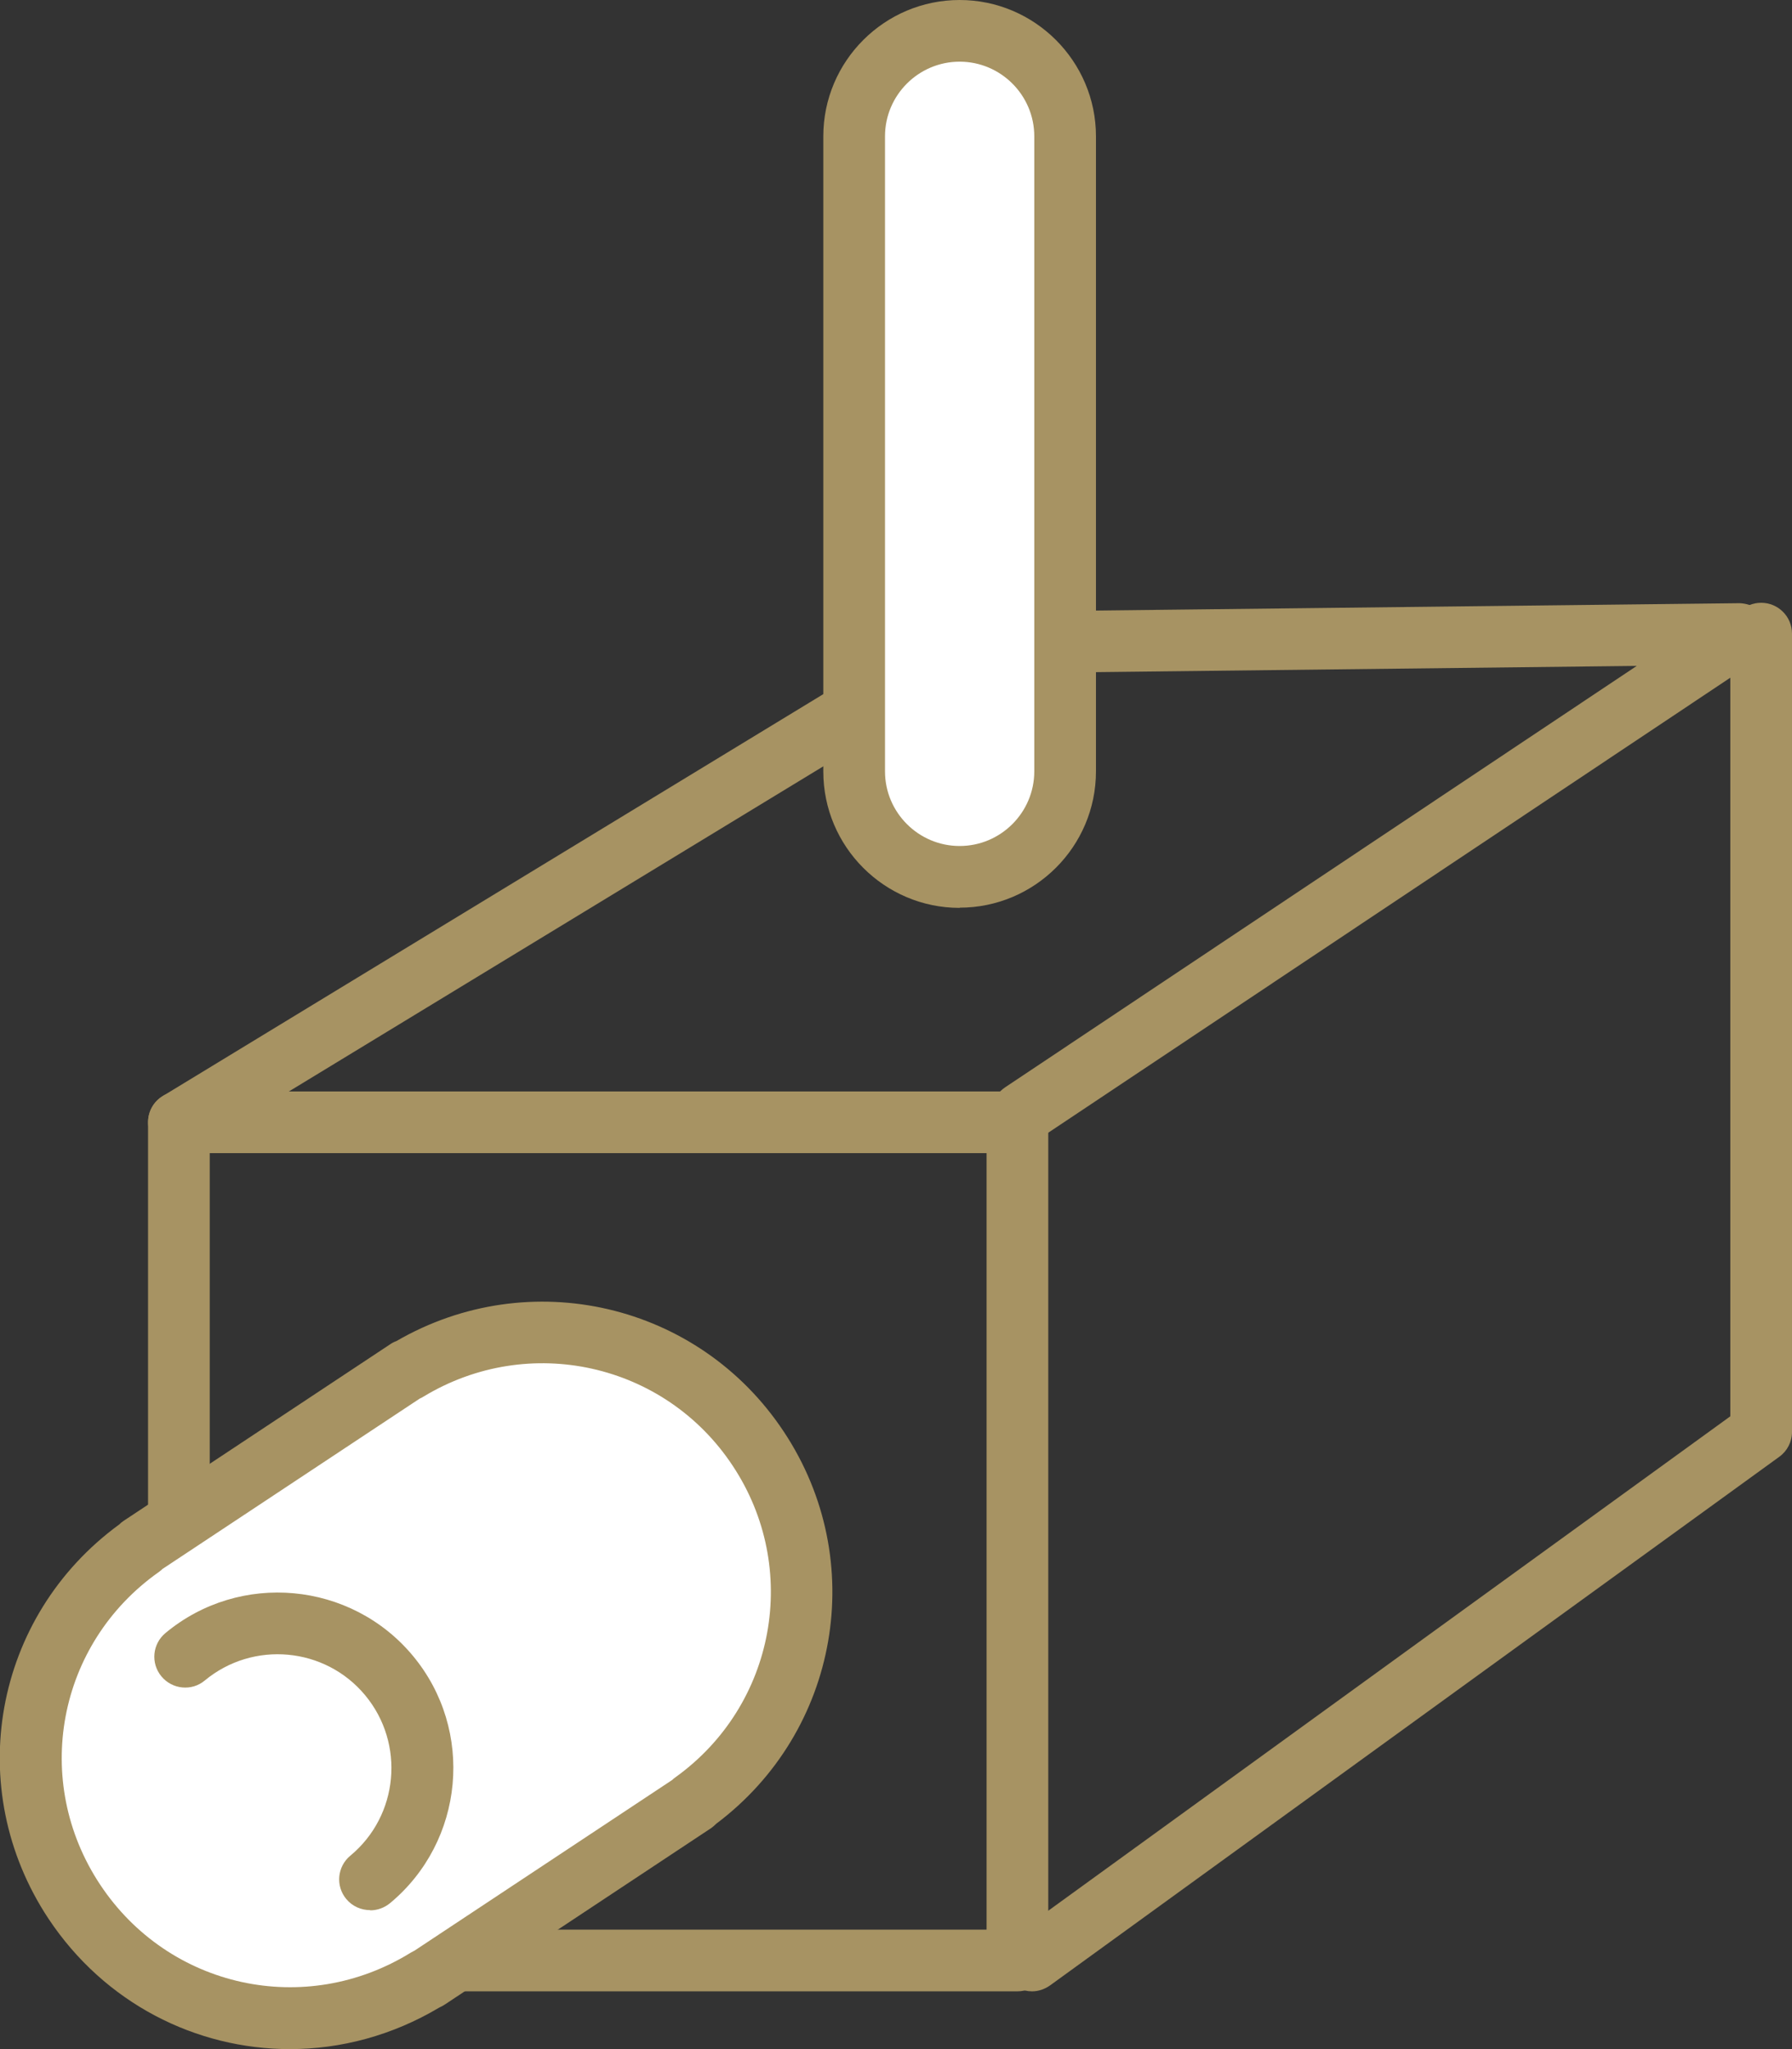
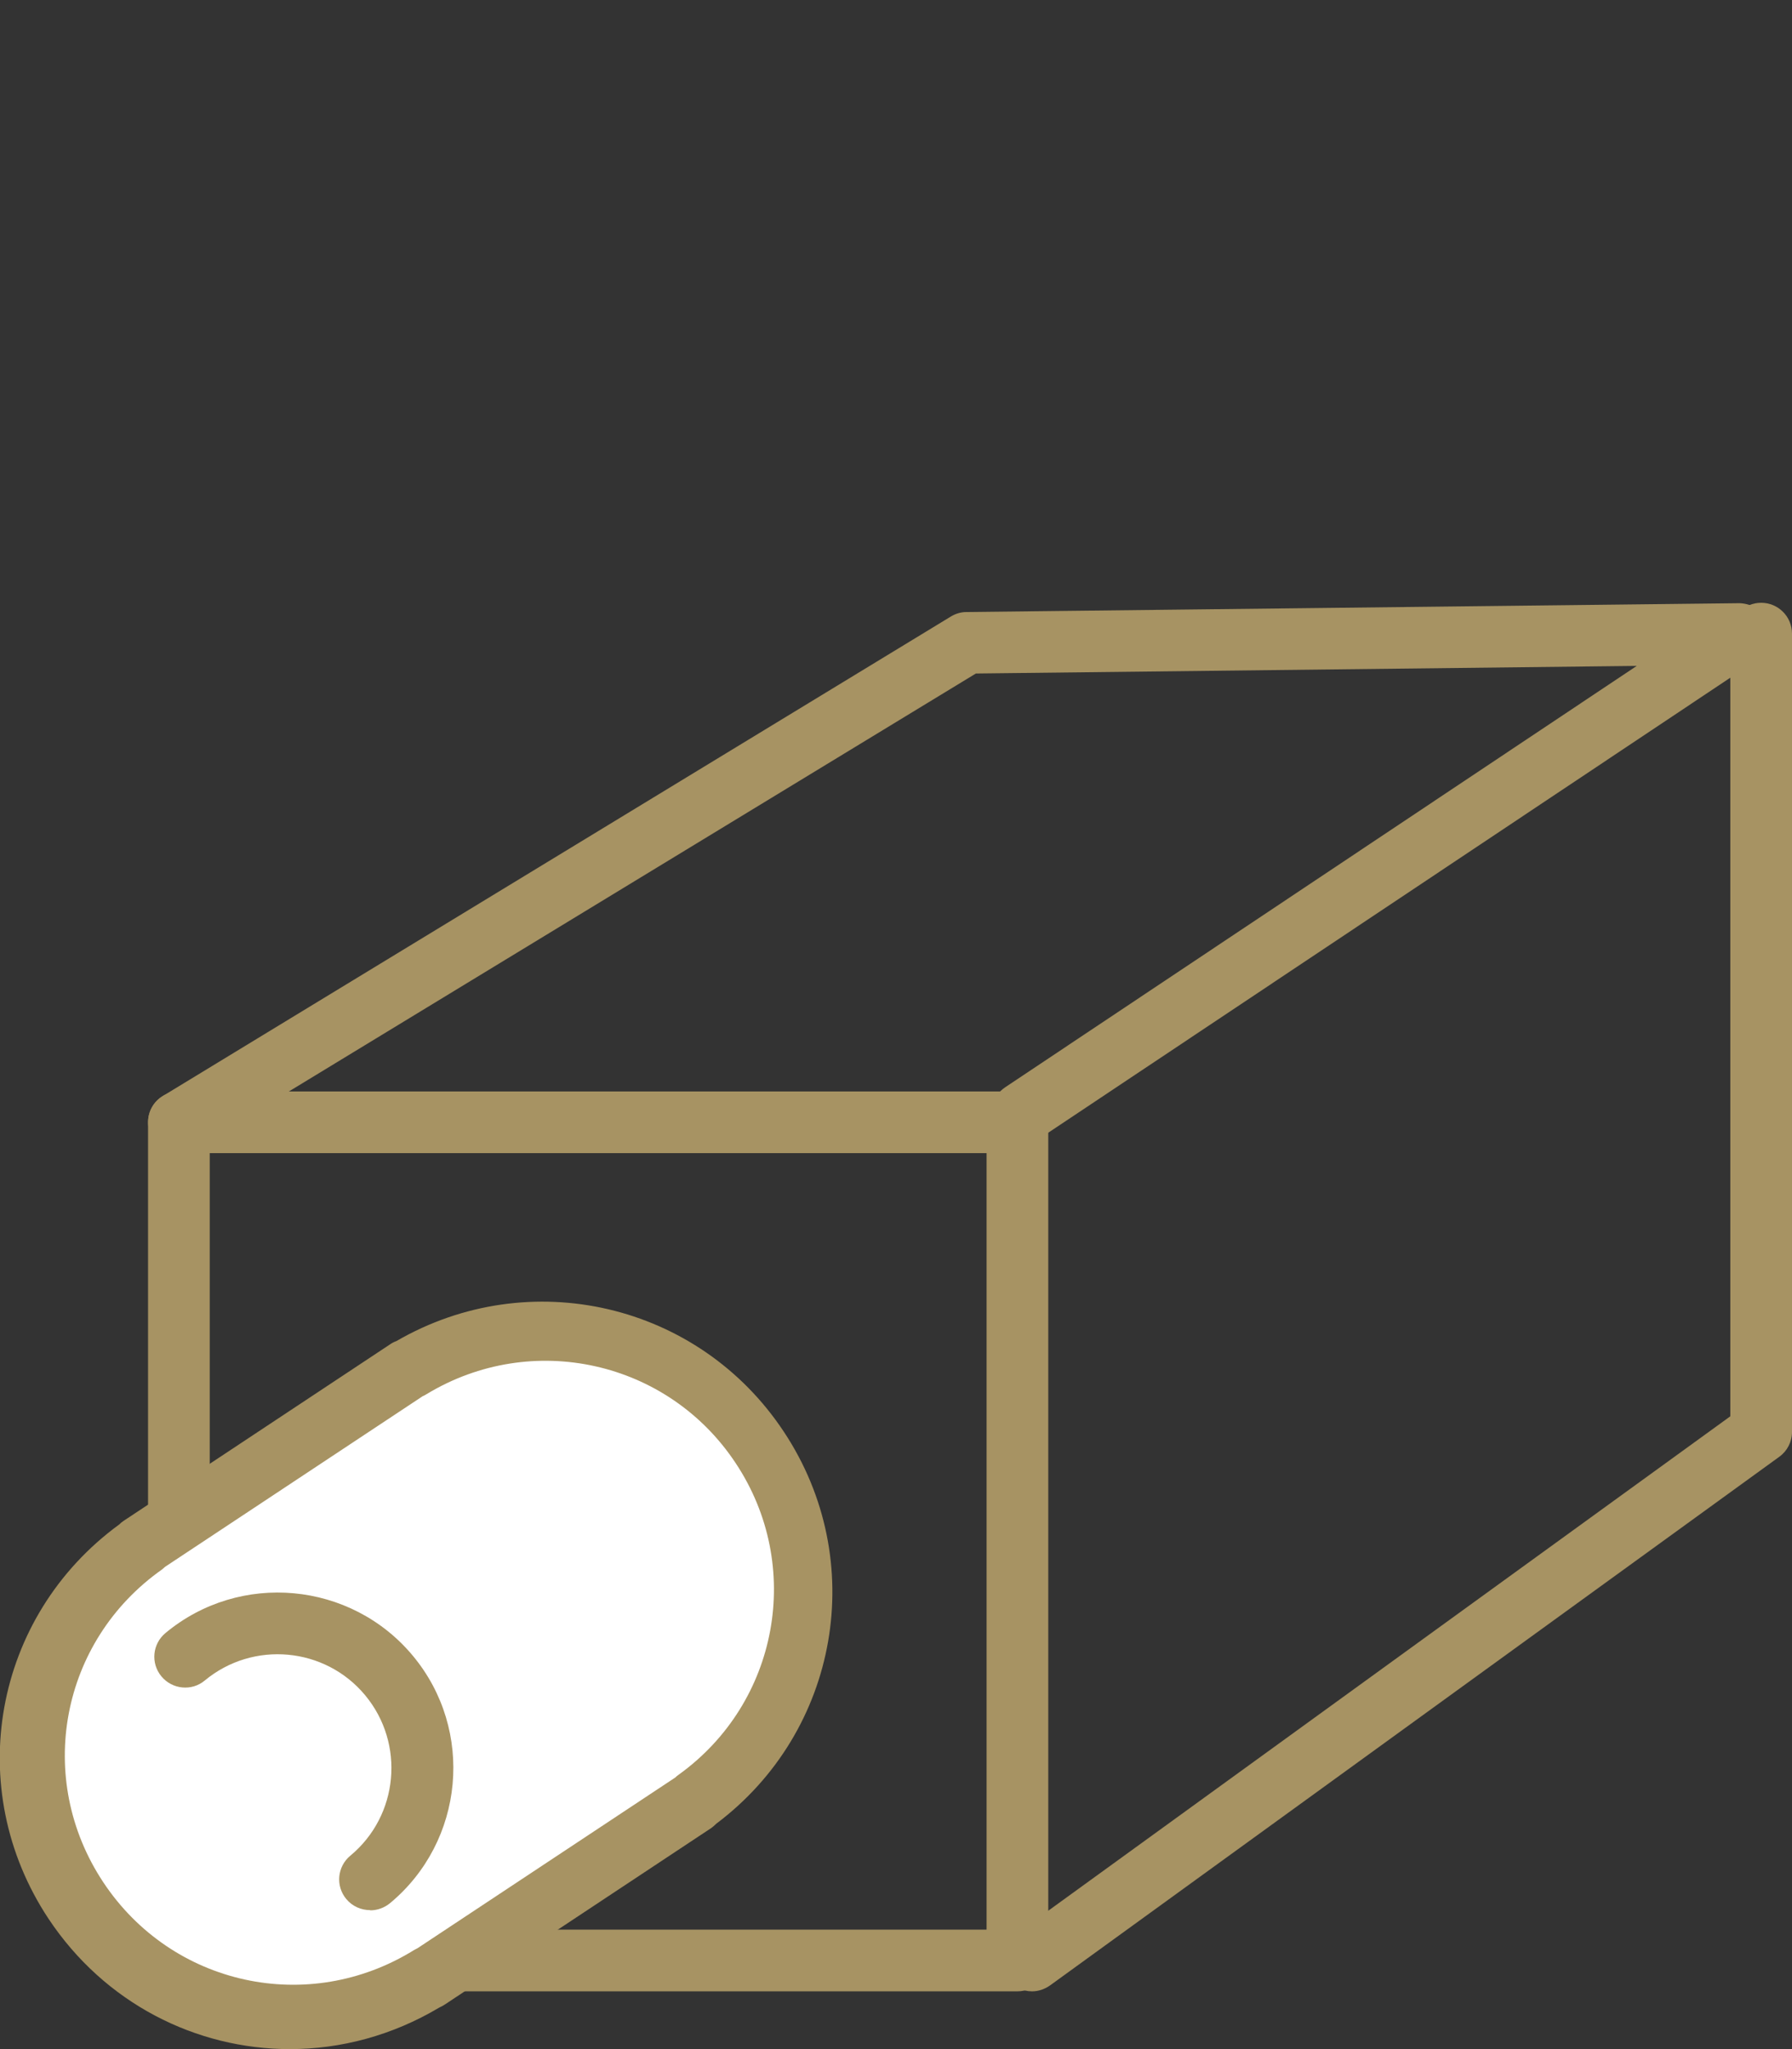
<svg xmlns="http://www.w3.org/2000/svg" id="_レイヤー_2" data-name="レイヤー 2" viewBox="0 0 87.15 99.67">
  <rect x="0" y="0" width="87.15" height="99.67" fill="#333333" stroke="none" />
  <defs>
    <style>
      .cls-1 {
        fill: #fff;
      }

      .cls-2 {
        fill: #a79363;
      }
    </style>
  </defs>
  <g id="_レイヤー_1-2" data-name="レイヤー 1">
    <g>
      <path class="cls-2" d="M49.48,96.86H8.7c-.83,0-1.5-.67-1.5-1.5V54.59c0-.83,.67-1.5,1.5-1.5H49.48c.83,0,1.5,.67,1.5,1.5v40.77c0,.83-.67,1.5-1.5,1.5Zm-39.27-3H47.98V56.09H10.2v37.77Z" />
      <path class="cls-2" d="M8.7,56.09c-.51,0-1-.26-1.28-.72-.43-.71-.21-1.63,.5-2.06L46.24,29.99c.23-.14,.49-.22,.76-.22l37.61-.43c.66,.03,1.25,.42,1.45,1.06s-.05,1.32-.6,1.69l-34.92,23.3c-.69,.46-1.62,.27-2.08-.42-.46-.69-.27-1.62,.42-2.08l30.72-20.5-32.14,.37L9.48,55.87c-.24,.15-.51,.22-.78,.22Z" />
      <path class="cls-2" d="M50.19,96.86c-.46,0-.92-.21-1.21-.62-.49-.67-.34-1.61,.33-2.09l34.84-25.26V30.82c0-.83,.67-1.5,1.5-1.5s1.5,.67,1.5,1.5v38.83c0,.48-.23,.93-.62,1.21l-35.46,25.71c-.27,.19-.57,.29-.88,.29Z" />
      <g>
        <g>
          <path class="cls-1" d="M36.88,70.48c-3.75-5.67-11.3-7.31-17.06-3.81v-.02s-12.96,8.58-12.96,8.58v.02c-5.54,3.92-7.02,11.56-3.24,17.27,3.78,5.7,11.39,7.33,17.17,3.74v.02s12.96-8.58,12.96-8.58v-.02c5.45-3.94,6.89-11.52,3.13-17.19Z" />
-           <path class="cls-2" d="M14.1,99.67c-4.57,0-9.01-2.23-11.74-6.34-4.2-6.34-2.68-14.71,3.44-19.18,.07-.07,.14-.13,.22-.18l12.95-8.58c.1-.07,.2-.12,.31-.16,6.47-3.75,14.7-1.85,18.84,4.41,4.15,6.26,2.69,14.58-3.29,19.07-.08,.08-.17,.16-.26,.22l-12.95,8.58c-.08,.05-.17,.1-.26,.14-2.28,1.36-4.79,2.02-7.26,2.02Zm-6.22-23.33s-.1,.08-.15,.12c-4.95,3.49-6.2,10.17-2.86,15.21,3.34,5.04,9.98,6.49,15.12,3.3,.06-.03,.11-.06,.17-.09l12.53-8.3c.05-.05,.11-.1,.17-.14,4.86-3.5,6.08-10.16,2.77-15.15h0c-3.3-4.99-9.91-6.46-15.03-3.36-.06,.04-.12,.07-.19,.1l-12.53,8.3Z" />
+           <path class="cls-2" d="M14.1,99.67c-4.57,0-9.01-2.23-11.74-6.34-4.2-6.34-2.68-14.71,3.44-19.18,.07-.07,.14-.13,.22-.18l12.95-8.58c.1-.07,.2-.12,.31-.16,6.47-3.75,14.7-1.85,18.84,4.41,4.15,6.26,2.69,14.58-3.29,19.07-.08,.08-.17,.16-.26,.22l-12.95,8.58c-.08,.05-.17,.1-.26,.14-2.28,1.36-4.79,2.02-7.26,2.02Zm-6.22-23.33c-4.95,3.49-6.2,10.17-2.86,15.21,3.34,5.04,9.98,6.49,15.12,3.3,.06-.03,.11-.06,.17-.09l12.53-8.3c.05-.05,.11-.1,.17-.14,4.86-3.5,6.08-10.16,2.77-15.15h0c-3.3-4.99-9.91-6.46-15.03-3.36-.06,.04-.12,.07-.19,.1l-12.53,8.3Z" />
        </g>
        <path class="cls-2" d="M18,92.91c-.43,0-.86-.18-1.16-.54-.53-.64-.44-1.58,.2-2.11,2.35-1.95,2.67-5.45,.72-7.8-1.95-2.35-5.45-2.67-7.8-.72-.63,.53-1.58,.44-2.11-.2-.53-.64-.44-1.58,.2-2.11,3.62-3.01,9.02-2.51,12.03,1.11,3.01,3.62,2.51,9.02-1.11,12.03-.28,.23-.62,.35-.96,.35Z" />
      </g>
      <g>
-         <rect class="cls-1" x="41.53" y="1.5" width="10.27" height="41.16" rx="5.13" ry="5.13" />
-         <path class="cls-2" d="M46.67,44.16c-3.66,0-6.63-2.98-6.63-6.63V6.63c0-3.66,2.98-6.63,6.63-6.63s6.63,2.98,6.63,6.63v30.89c0,3.66-2.98,6.63-6.63,6.63Zm0-41.16c-2,0-3.63,1.63-3.63,3.63v30.89c0,2,1.63,3.63,3.63,3.63s3.63-1.63,3.63-3.63V6.63c0-2-1.63-3.63-3.63-3.63Z" />
-       </g>
+         </g>
    </g>
  </g>
</svg>